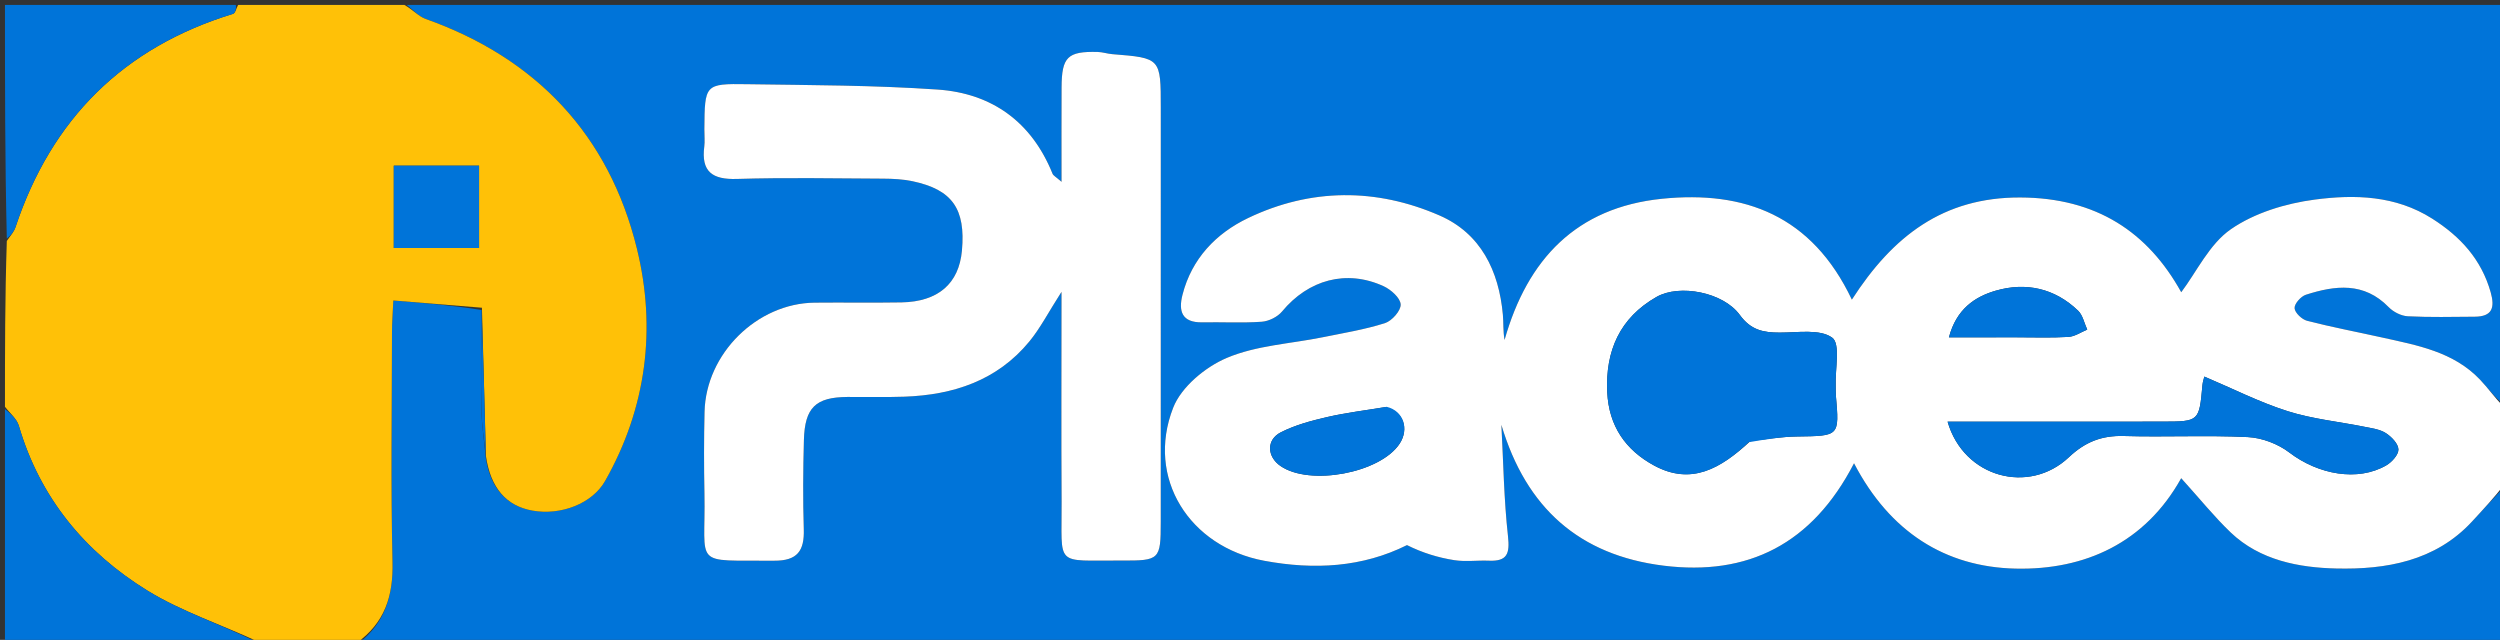
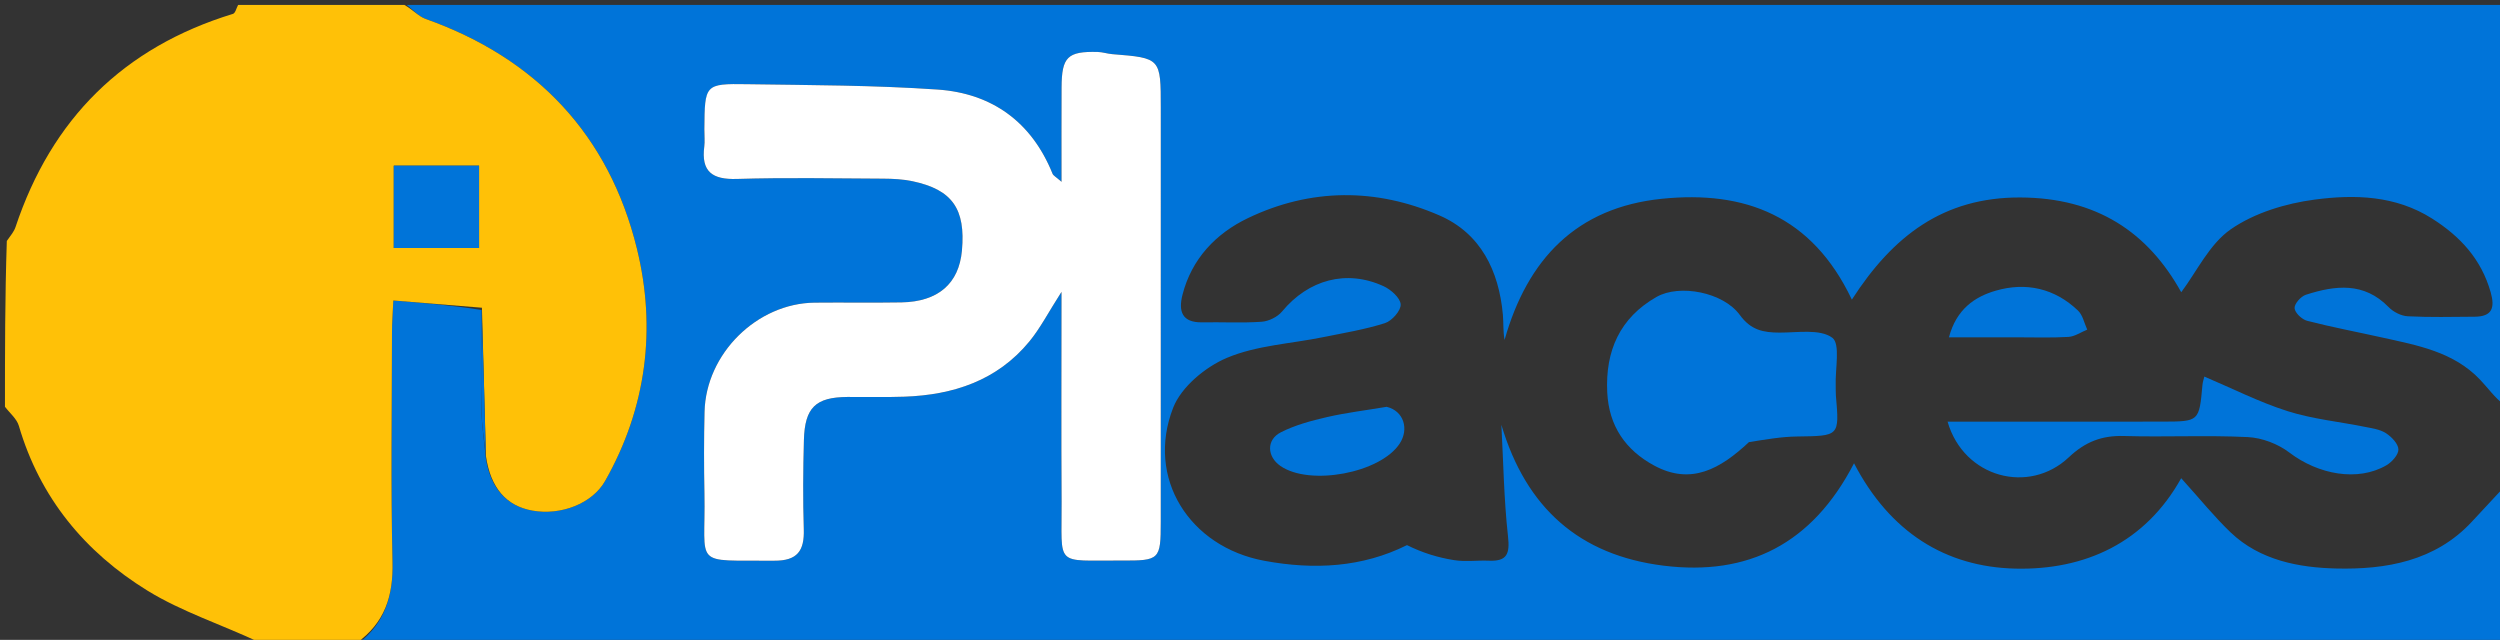
<svg xmlns="http://www.w3.org/2000/svg" version="1.1" id="Layer_1" x="0px" y="0px" width="100%" viewBox="0 0 504 129" enable-background="new 0 0 504 129" xml:space="preserve">
  <rect x="0" y="0" width="504" height="129" fill="#333333" stroke="none" />
  <path fill="#0074D9" opacity="1" stroke="none" d=" M505,98   C505,108.657 505,119.313 505,130   C360.979,130 216.958,130 72.316,129.661   C77.594,125.564 79.294,120.159 79.131,113.301   C78.764,97.831 79.008,82.346 79.026,66.868   C79.028,65.09 79.173,63.311 79.294,60.58   C85.538,61.09 91.348,61.564 97.095,62.501   C97.022,69.452 96.913,75.941 97.042,82.425   C97.106,85.635 97.608,88.837 97.944,92.428   C98.92,98.484 102.153,101.997 107.291,102.931   C113.105,103.988 119.42,101.483 121.969,96.999   C130.359,82.239 132.344,66.199 128.402,50.127   C122.796,27.276 108.186,11.755 85.801,3.815   C84.38,3.311 83.26,1.958 82,1   C222.878,1 363.755,1 505,1   C505,27.686 505,54.375 504.663,81.471   C502.883,80.092 501.556,78.195 499.978,76.537   C494.609,70.893 487.313,69.616 480.178,68.029   C475.156,66.912 470.094,65.956 465.116,64.672   C464.064,64.401 462.654,63.062 462.587,62.131   C462.525,61.258 463.854,59.747 464.863,59.423   C470.772,57.523 476.573,56.805 481.552,61.917   C482.498,62.889 484.078,63.694 485.407,63.762   C489.894,63.992 494.4,63.88 498.898,63.85   C502.411,63.826 503.014,62.067 502.119,58.914   C500.237,52.276 496.035,47.7 490.33,44.074   C482.939,39.377 474.691,39.179 466.665,40.235   C460.809,41.005 454.523,42.906 449.748,46.208   C445.407,49.21 442.846,54.785 439.737,58.912   C433.027,46.81 422.676,39.865 407.283,39.81   C391.768,39.755 381.587,47.585 373.335,60.405   C365.284,43.425 351.696,38.374 335.04,40.072   C317.823,41.827 307.922,52.235 303.319,68.534   C303.002,66.742 303.128,65.088 302.981,63.458   C302.18,54.582 298.521,47.057 290.197,43.433   C277.44,37.877 264.233,37.913 251.593,43.968   C245.167,47.046 240.249,52.135 238.389,59.431   C237.543,62.749 238.272,65.06 242.369,64.984   C246.366,64.91 250.379,65.144 254.359,64.864   C255.789,64.763 257.552,63.895 258.462,62.797   C263.773,56.383 271.444,54.259 278.936,57.701   C280.417,58.381 282.303,60.061 282.377,61.371   C282.447,62.611 280.611,64.697 279.21,65.142   C275.138,66.435 270.873,67.133 266.668,67.987   C260.191,69.303 253.31,69.627 247.347,72.143   C243.005,73.975 238.148,77.995 236.508,82.203   C230.98,96.39 239.796,110.25 254.868,113.052   C264.973,114.931 274.677,114.372 283.649,109.895   C286.759,111.451 289.936,112.422 293.186,112.93   C295.464,113.287 297.845,112.936 300.174,113.036   C303.864,113.193 304.401,111.618 304.012,108.103   C303.188,100.66 303.079,93.137 302.677,85.646   C307.669,102.415 318.412,111.932 335.388,114.04   C352.352,116.146 365.342,109.719 373.772,93.397   C380.999,107.287 392.203,114.304 406.298,114.634   C420.352,114.962 432.502,109.394 439.729,96.406   C443.542,100.621 446.413,104.2 449.702,107.341   C455.612,112.985 463.522,114.439 470.993,114.611   C480.939,114.842 490.946,113.172 498.369,105.132   C500.572,102.748 502.789,100.377 505,98  M141.998,26.529   C142,27.528 142.112,28.542 141.985,29.525   C141.329,34.602 143.572,36.23 148.555,36.076   C158.375,35.772 168.211,35.964 178.041,36.018   C180.024,36.028 182.05,36.129 183.982,36.539   C191.98,38.235 194.684,42.112 193.927,50.51   C193.327,57.172 189.135,60.83 181.728,60.962   C175.899,61.065 170.066,60.954 164.235,61.015   C152.606,61.136 142.32,71.292 142.037,83.004   C141.905,88.499 141.909,94.001 142.016,99.497   C142.306,114.491 139.307,112.913 156.053,113.039   C160.755,113.074 162.181,111.048 162.045,106.698   C161.856,100.707 161.904,94.702 162.068,88.708   C162.248,82.148 164.446,80.076 170.828,80.027   C174.66,79.998 178.495,80.11 182.323,79.973   C192.176,79.622 201.014,76.732 207.498,68.866   C209.717,66.173 211.34,62.989 214,58.837   C214,73.834 213.932,87.46 214.019,101.086   C214.104,114.449 212.404,112.935 226.096,113.005   C233.813,113.045 234.003,112.836 234.008,105.216   C234.025,77.394 234.015,49.571 234.016,21.749   C234.016,11.694 234.016,11.701 224.237,10.917   C223.247,10.838 222.272,10.497 221.285,10.473   C215.221,10.323 214.047,11.469 214.012,17.614   C213.977,23.688 214.004,29.762 214.004,36.655   C212.845,35.631 212.346,35.399 212.196,35.026   C207.973,24.559 199.968,18.804 189,18.052   C176.242,17.177 163.418,17.168 150.62,16.973   C142.075,16.843 142.073,16.992 141.998,26.529  z" />
-   <path fill="#ffffff" opacity="1" stroke="none" d=" M505,97.533   C502.789,100.377 500.572,102.748 498.369,105.132   C490.946,113.172 480.939,114.842 470.993,114.611   C463.522,114.439 455.612,112.985 449.702,107.341   C446.413,104.2 443.542,100.621 439.729,96.406   C432.502,109.394 420.352,114.962 406.298,114.634   C392.203,114.304 380.999,107.287 373.772,93.397   C365.342,109.719 352.352,116.146 335.388,114.04   C318.412,111.932 307.669,102.415 302.677,85.646   C303.079,93.137 303.188,100.66 304.012,108.103   C304.401,111.618 303.864,113.193 300.174,113.036   C297.845,112.936 295.464,113.287 293.186,112.93   C289.936,112.422 286.759,111.451 283.649,109.895   C274.677,114.372 264.973,114.931 254.868,113.052   C239.796,110.25 230.98,96.39 236.508,82.203   C238.148,77.995 243.005,73.975 247.347,72.143   C253.31,69.627 260.191,69.303 266.668,67.987   C270.873,67.133 275.138,66.435 279.21,65.142   C280.611,64.697 282.447,62.611 282.377,61.371   C282.303,60.061 280.417,58.381 278.936,57.701   C271.444,54.259 263.773,56.383 258.462,62.797   C257.552,63.895 255.789,64.763 254.359,64.864   C250.379,65.144 246.366,64.91 242.369,64.984   C238.272,65.06 237.543,62.749 238.389,59.431   C240.249,52.135 245.167,47.046 251.593,43.968   C264.233,37.913 277.44,37.877 290.197,43.433   C298.521,47.057 302.18,54.582 302.981,63.458   C303.128,65.088 303.002,66.742 303.319,68.534   C307.922,52.235 317.823,41.827 335.04,40.072   C351.696,38.374 365.284,43.425 373.335,60.405   C381.587,47.585 391.768,39.755 407.283,39.81   C422.676,39.865 433.027,46.81 439.737,58.912   C442.846,54.785 445.407,49.21 449.748,46.208   C454.523,42.906 460.809,41.005 466.665,40.235   C474.691,39.179 482.939,39.377 490.33,44.074   C496.035,47.7 500.237,52.276 502.119,58.914   C503.014,62.067 502.411,63.826 498.898,63.85   C494.4,63.88 489.894,63.992 485.407,63.762   C484.078,63.694 482.498,62.889 481.552,61.917   C476.573,56.805 470.772,57.523 464.863,59.423   C463.854,59.747 462.525,61.258 462.587,62.131   C462.654,63.062 464.064,64.401 465.116,64.672   C470.094,65.956 475.156,66.912 480.178,68.029   C487.313,69.616 494.609,70.893 499.978,76.537   C501.556,78.195 502.883,80.092 504.663,81.94   C505,87.022 505,92.044 505,97.533  M352.905,88.904   C356.017,88.588 359.126,88.04 362.241,87.999   C370.832,87.885 370.829,87.969 370.117,79.754   C370.059,79.092 370.105,78.421 370.079,77.756   C369.948,74.394 371.066,69.31 369.378,68.08   C366.901,66.275 362.416,67.06 358.786,67.053   C355.498,67.047 352.985,66.572 350.745,63.494   C347.406,58.905 338.589,57.221 333.958,59.86   C326.57,64.07 323.614,70.721 324.019,79.093   C324.348,85.878 327.704,90.739 333.493,93.861   C340.968,97.892 346.867,94.478 352.905,88.904  M403.551,85.007   C400.017,85.007 396.483,85.007 392.63,85.007   C395.904,96.327 409.051,99.757 417.07,92.191   C420.384,89.065 423.734,87.766 428.191,87.898   C436.512,88.143 444.859,87.709 453.167,88.118   C456.028,88.259 459.25,89.489 461.536,91.233   C467.388,95.695 475.336,97.139 481.082,93.811   C482.206,93.161 483.558,91.657 483.521,90.59   C483.482,89.445 482.125,88.048 480.986,87.317   C479.786,86.547 478.182,86.343 476.723,86.048   C471.531,84.999 466.178,84.48 461.165,82.884   C455.456,81.067 450.045,78.312 444.397,75.919   C444.298,76.34 444.072,76.968 444.014,77.612   C443.354,84.955 443.361,84.981 436.016,84.998   C425.522,85.023 415.028,85.006 403.551,85.007  M279.183,82.084   C275.291,82.732 271.358,83.2 267.52,84.086   C264.347,84.818 261.106,85.688 258.226,87.149   C255.257,88.654 255.415,92.055 258.136,93.937   C264.062,98.034 278.285,95.368 282.175,89.43   C284.099,86.494 283.003,82.848 279.183,82.084  M406.507,67.998   C410.003,67.996 413.507,68.13 416.99,67.922   C418.28,67.845 419.522,66.963 420.786,66.449   C420.186,65.156 419.894,63.542 418.935,62.624   C414.221,58.11 408.414,56.829 402.312,58.609   C398.092,59.84 394.407,62.338 392.906,68.003   C397.607,68.003 401.564,68.003 406.507,67.998  z" />
  <path fill="#FFC107" opacity="1" stroke="none" d=" M81.531,1   C83.26,1.958 84.38,3.311 85.801,3.815   C108.186,11.755 122.796,27.276 128.402,50.127   C132.344,66.199 130.359,82.239 121.969,96.999   C119.42,101.483 113.105,103.988 107.291,102.931   C102.153,101.997 98.92,98.484 97.966,91.959   C97.689,81.415 97.423,71.727 97.157,62.038   C91.348,61.564 85.538,61.09 79.294,60.58   C79.173,63.311 79.028,65.09 79.026,66.868   C79.008,82.346 78.764,97.831 79.131,113.301   C79.294,120.159 77.594,125.564 71.847,129.661   C65.646,130 59.291,130 52.552,129.609   C44.653,125.892 36.662,123.341 29.728,119.071   C17.152,111.325 8.06,100.379 3.803,85.853   C3.383,84.418 1.958,83.277 1,82   C1,70.979 1,59.958 1.374,48.58   C2.216,47.411 2.837,46.651 3.127,45.781   C10.398,23.955 24.904,9.546 46.968,2.795   C47.45,2.648 47.662,1.618 48,1   C59.021,1 70.042,1 81.531,1  M85.602,49.998   C89.387,49.998 93.173,49.998 96.579,49.998   C96.579,44.028 96.579,38.648 96.579,33.405   C90.51,33.405 84.943,33.405 79.387,33.405   C79.387,39.067 79.387,44.301 79.387,49.998   C81.381,49.998 83.016,49.998 85.602,49.998  z" />
-   <path fill="#0074D9" opacity="1" stroke="none" d=" M1,82.469   C1.958,83.277 3.383,84.418 3.803,85.853   C8.06,100.379 17.152,111.325 29.728,119.071   C36.662,123.341 44.653,125.892 52.084,129.609   C35.075,130 18.151,130 1,130   C1,114.313 1,98.625 1,82.469  z" />
-   <path fill="#0074D9" opacity="1" stroke="none" d=" M47.531,1   C47.662,1.618 47.45,2.648 46.968,2.795   C24.904,9.546 10.398,23.955 3.127,45.781   C2.837,46.651 2.216,47.411 1.374,48.111   C1,32.407 1,16.813 1,1   C16.354,1 31.708,1 47.531,1  z" />
  <path fill="#ffffff" opacity="1" stroke="none" d=" M141.998,26.059   C142.073,16.992 142.075,16.843 150.62,16.973   C163.418,17.168 176.242,17.177 189,18.052   C199.968,18.804 207.973,24.559 212.196,35.026   C212.346,35.399 212.845,35.631 214.004,36.655   C214.004,29.762 213.977,23.688 214.012,17.614   C214.047,11.469 215.221,10.323 221.285,10.473   C222.272,10.497 223.247,10.838 224.237,10.917   C234.016,11.701 234.016,11.694 234.016,21.749   C234.015,49.571 234.025,77.394 234.008,105.216   C234.003,112.836 233.813,113.045 226.096,113.005   C212.404,112.935 214.104,114.449 214.019,101.086   C213.932,87.46 214,73.834 214,58.837   C211.34,62.989 209.717,66.173 207.498,68.866   C201.014,76.732 192.176,79.622 182.323,79.973   C178.495,80.11 174.66,79.998 170.828,80.027   C164.446,80.076 162.248,82.148 162.068,88.708   C161.904,94.702 161.856,100.707 162.045,106.698   C162.181,111.048 160.755,113.074 156.053,113.039   C139.307,112.913 142.306,114.491 142.016,99.497   C141.909,94.001 141.905,88.499 142.037,83.004   C142.32,71.292 152.606,61.136 164.235,61.015   C170.066,60.954 175.899,61.065 181.728,60.962   C189.135,60.83 193.327,57.172 193.927,50.51   C194.684,42.112 191.98,38.235 183.982,36.539   C182.05,36.129 180.024,36.028 178.041,36.018   C168.211,35.964 158.375,35.772 148.555,36.076   C143.572,36.23 141.329,34.602 141.985,29.525   C142.112,28.542 142,27.528 141.998,26.059  z" />
  <path fill="#0074D9" opacity="1" stroke="none" d=" M97.095,62.501   C97.423,71.727 97.689,81.415 97.933,91.573   C97.608,88.837 97.106,85.635 97.042,82.425   C96.913,75.941 97.022,69.452 97.095,62.501  z" />
  <path fill="#0074D9" opacity="1" stroke="none" d=" M352.583,89.134   C346.867,94.478 340.968,97.892 333.493,93.861   C327.704,90.739 324.348,85.878 324.019,79.093   C323.614,70.721 326.57,64.07 333.958,59.86   C338.589,57.221 347.406,58.905 350.745,63.494   C352.985,66.572 355.498,67.047 358.786,67.053   C362.416,67.06 366.901,66.275 369.378,68.08   C371.066,69.31 369.948,74.394 370.079,77.756   C370.105,78.421 370.059,79.092 370.117,79.754   C370.829,87.969 370.832,87.885 362.241,87.999   C359.126,88.04 356.017,88.588 352.583,89.134  z" />
  <path fill="#0074D9" opacity="1" stroke="none" d=" M404.042,85.007   C415.028,85.006 425.522,85.023 436.016,84.998   C443.361,84.981 443.354,84.955 444.014,77.612   C444.072,76.968 444.298,76.34 444.397,75.919   C450.045,78.312 455.456,81.067 461.165,82.884   C466.178,84.48 471.531,84.999 476.723,86.048   C478.182,86.343 479.786,86.547 480.986,87.317   C482.125,88.048 483.482,89.445 483.521,90.59   C483.558,91.657 482.206,93.161 481.082,93.811   C475.336,97.139 467.388,95.695 461.536,91.233   C459.25,89.489 456.028,88.259 453.167,88.118   C444.859,87.709 436.512,88.143 428.191,87.898   C423.734,87.766 420.384,89.065 417.07,92.191   C409.051,99.757 395.904,96.327 392.63,85.007   C396.483,85.007 400.017,85.007 404.042,85.007  z" />
  <path fill="#0074D9" opacity="1" stroke="none" d=" M279.553,82.013   C283.003,82.848 284.099,86.494 282.175,89.43   C278.285,95.368 264.062,98.034 258.136,93.937   C255.415,92.055 255.257,88.654 258.226,87.149   C261.106,85.688 264.347,84.818 267.52,84.086   C271.358,83.2 275.291,82.732 279.553,82.013  z" />
  <path fill="#0074D9" opacity="1" stroke="none" d=" M406.015,68   C401.564,68.003 397.607,68.003 392.906,68.003   C394.407,62.338 398.092,59.84 402.312,58.609   C408.414,56.829 414.221,58.11 418.935,62.624   C419.894,63.542 420.186,65.156 420.786,66.449   C419.522,66.963 418.28,67.845 416.99,67.922   C413.507,68.13 410.003,67.996 406.015,68  z" />
  <path fill="#0074D9" opacity="1" stroke="none" d=" M85.126,49.998   C83.016,49.998 81.381,49.998 79.387,49.998   C79.387,44.301 79.387,39.067 79.387,33.405   C84.943,33.405 90.51,33.405 96.579,33.405   C96.579,38.648 96.579,44.028 96.579,49.998   C93.173,49.998 89.387,49.998 85.126,49.998  z" />
</svg>